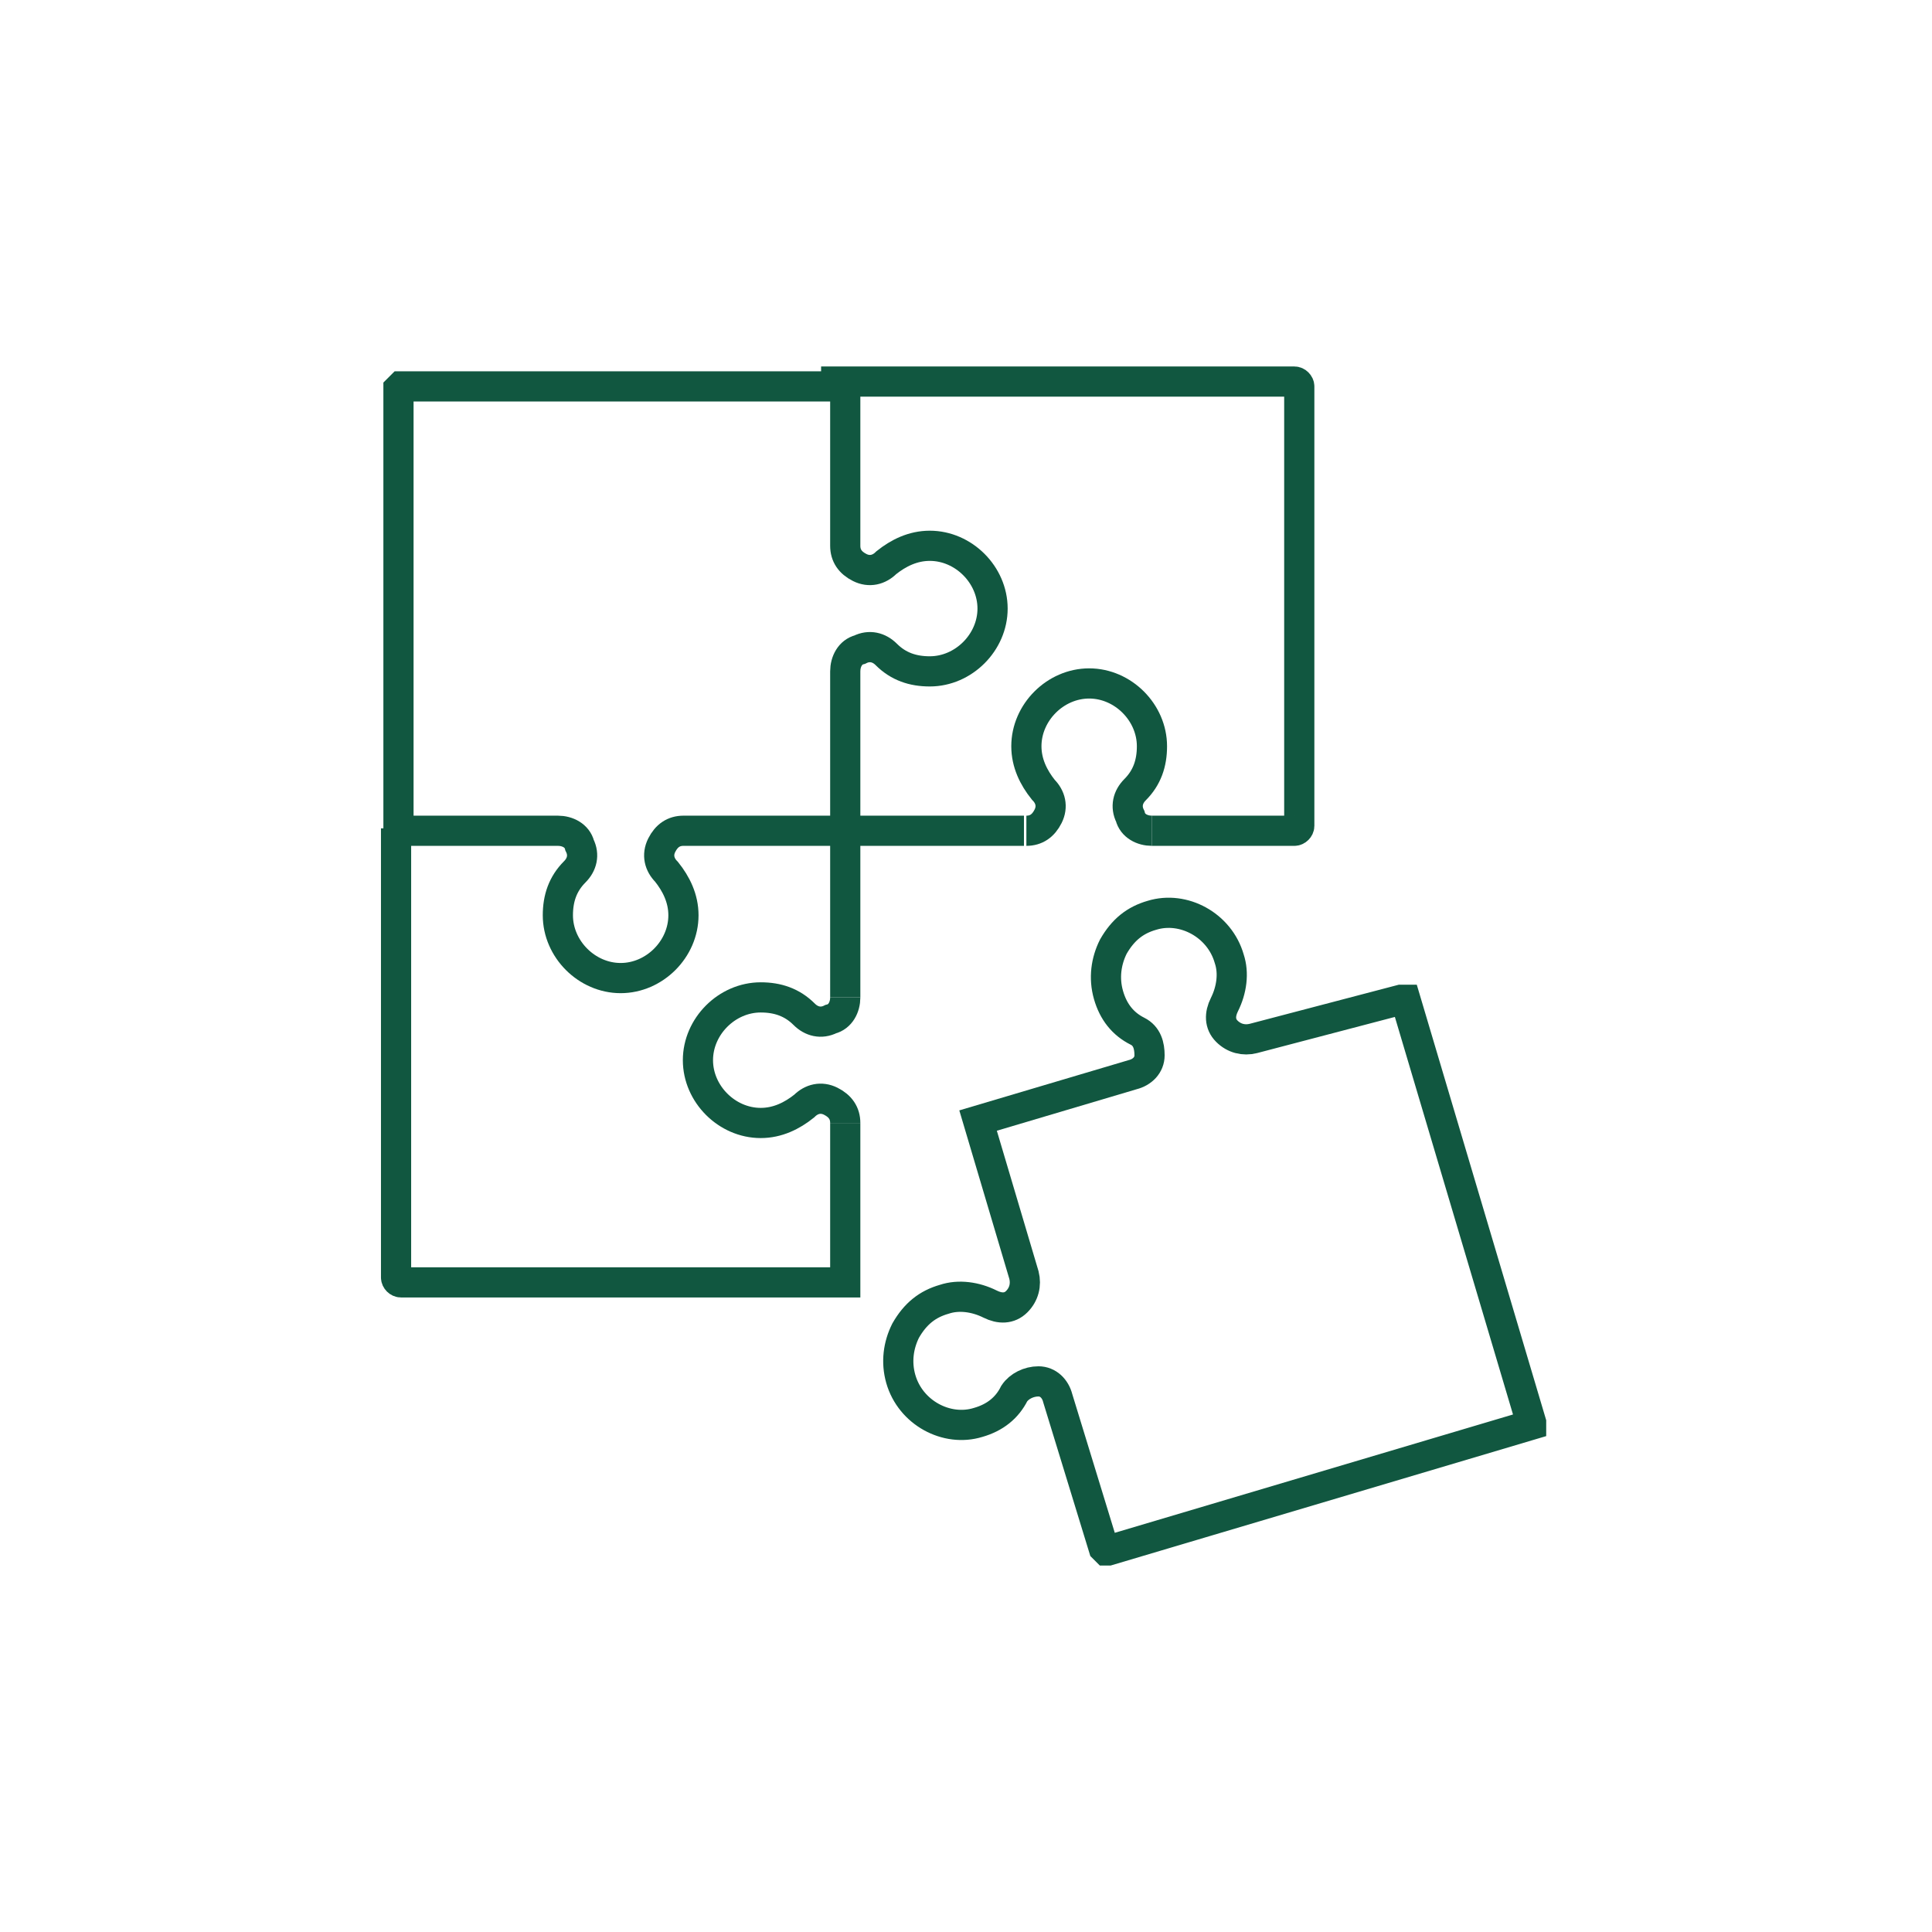
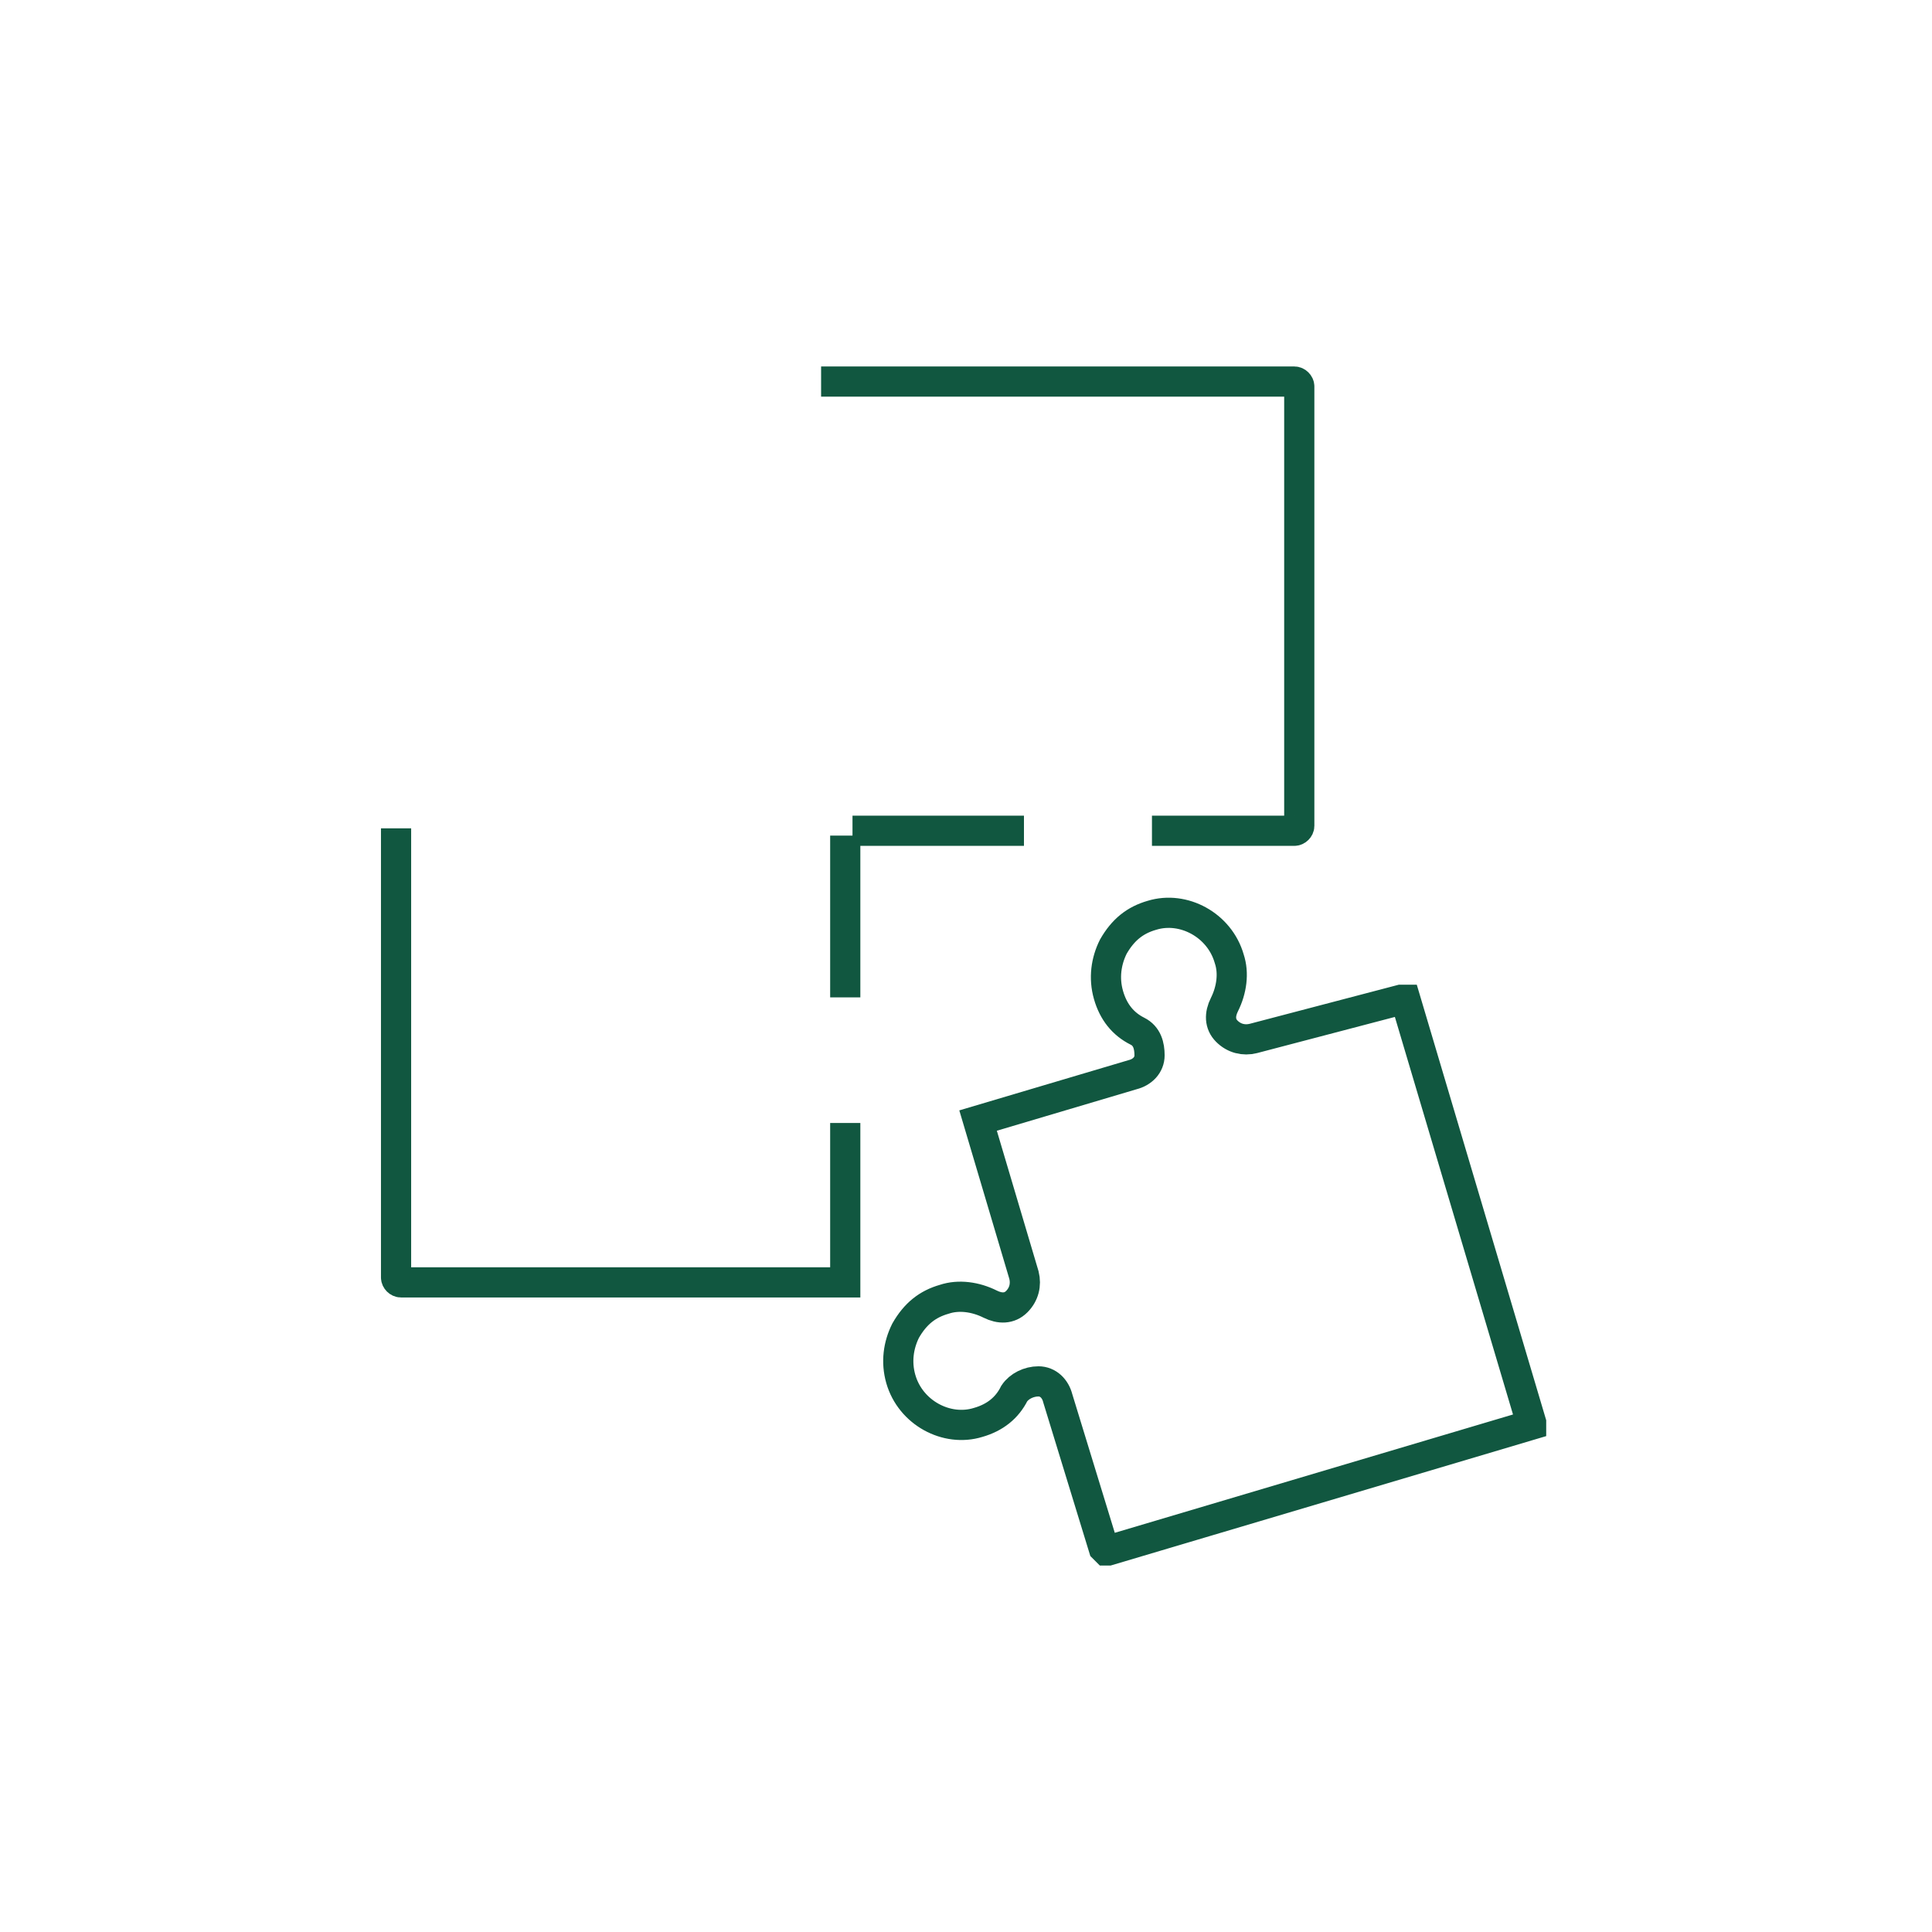
<svg xmlns="http://www.w3.org/2000/svg" version="1.1" id="Layer_1" x="0px" y="0px" viewBox="0 0 80 80" style="enable-background:new 0 0 80 80;" xml:space="preserve">
  <style type="text/css">
	.st0{fill:none;stroke:#115740;stroke-width:1.25;stroke-miterlimit:10;}
</style>
  <g>
    <g>
      <path class="st0" d="M47.7,34.4h5.9c0.1,0,0.2-0.1,0.2-0.2V16c0-0.1-0.1-0.2-0.2-0.2H34 M35.3,34.4h7.1" />
    </g>
    <g>
-       <path class="st0" d="M16.5,34.4l0.1,0l6.5,0c0.4,0,0.8,0.2,0.9,0.6c0.2,0.4,0.1,0.8-0.2,1.1c-0.5,0.5-0.7,1.1-0.7,1.8    c0,1.4,1.2,2.6,2.6,2.6c1.4,0,2.6-1.2,2.6-2.6c0-0.7-0.3-1.3-0.7-1.8c-0.3-0.3-0.4-0.7-0.2-1.1c0.2-0.4,0.5-0.6,0.9-0.6l6.5,0l0,0    l0.1,0l0.1-0.1l0,0l0-6.5c0-0.4,0.2-0.8,0.6-0.9c0.4-0.2,0.8-0.1,1.1,0.2c0.5,0.5,1.1,0.7,1.8,0.7c1.4,0,2.6-1.2,2.6-2.6    s-1.2-2.6-2.6-2.6c-0.7,0-1.3,0.3-1.8,0.7c-0.3,0.3-0.7,0.4-1.1,0.2c-0.4-0.2-0.6-0.5-0.6-0.9l0-6.5l0,0l0,0l-0.1-0.1l0,0l0,0    l-18.2,0l-0.1,0l-0.1,0.1l0,0l0,0l0,18.2l0,0L16.5,34.4L16.5,34.4L16.5,34.4z" />
-     </g>
+       </g>
    <g>
-       <path class="st0" d="M35,41.3c0,0.4-0.2,0.8-0.6,0.9c-0.4,0.2-0.8,0.1-1.1-0.2c-0.5-0.5-1.1-0.7-1.8-0.7c-1.4,0-2.6,1.2-2.6,2.6    s1.2,2.6,2.6,2.6c0.7,0,1.3-0.3,1.8-0.7c0.3-0.3,0.7-0.4,1.1-0.2c0.4,0.2,0.6,0.5,0.6,0.9" />
-     </g>
+       </g>
    <g>
-       <path class="st0" d="M47.7,34.4c-0.4,0-0.8-0.2-0.9-0.6c-0.2-0.4-0.1-0.8,0.2-1.1c0.5-0.5,0.7-1.1,0.7-1.8c0-1.4-1.2-2.6-2.6-2.6    s-2.6,1.2-2.6,2.6c0,0.7,0.3,1.3,0.7,1.8c0.3,0.3,0.4,0.7,0.2,1.1c-0.2,0.4-0.5,0.6-0.9,0.6" />
-     </g>
+       </g>
    <g>
      <path class="st0" d="M45.7,64.1l0.1,0.1l0,0l0.1,0L63.4,59l0,0l0,0l0,0l0,0l0,0l0-0.1l0,0l-5.2-17.5l0,0l0,0l0,0l-0.1,0l-0.1,0    L51.9,43c-0.4,0.1-0.8,0-1.1-0.3c-0.3-0.3-0.3-0.7-0.1-1.1c0.3-0.6,0.4-1.3,0.2-1.9c-0.4-1.4-1.9-2.2-3.2-1.8    c-0.7,0.2-1.2,0.6-1.6,1.3c-0.3,0.6-0.4,1.3-0.2,2c0.2,0.7,0.6,1.2,1.2,1.5c0.4,0.2,0.5,0.6,0.5,1c0,0.4-0.3,0.7-0.7,0.8l-6.4,1.9    l1.9,6.4c0.1,0.4,0,0.8-0.3,1.1c-0.3,0.3-0.7,0.3-1.1,0.1c-0.6-0.3-1.3-0.4-1.9-0.2c-0.7,0.2-1.2,0.6-1.6,1.3    c-0.3,0.6-0.4,1.3-0.2,2c0.4,1.4,1.9,2.2,3.2,1.8c0.7-0.2,1.2-0.6,1.5-1.2c0.2-0.3,0.6-0.5,1-0.5c0.4,0,0.7,0.3,0.8,0.7L45.7,64.1    L45.7,64.1z" />
    </g>
    <g>
      <path class="st0" d="M35,41.3v-6.7 M16.4,34.3v18.6c0,0.1,0.1,0.2,0.2,0.2h18.1H35v-0.2v-6.4 M23.1,34.4    C23.1,34.4,23.1,34.4,23.1,34.4C23.1,34.4,23.1,34.4,23.1,34.4z" />
    </g>
    <path class="st0" d="M37,50.6" />
  </g>
</svg>